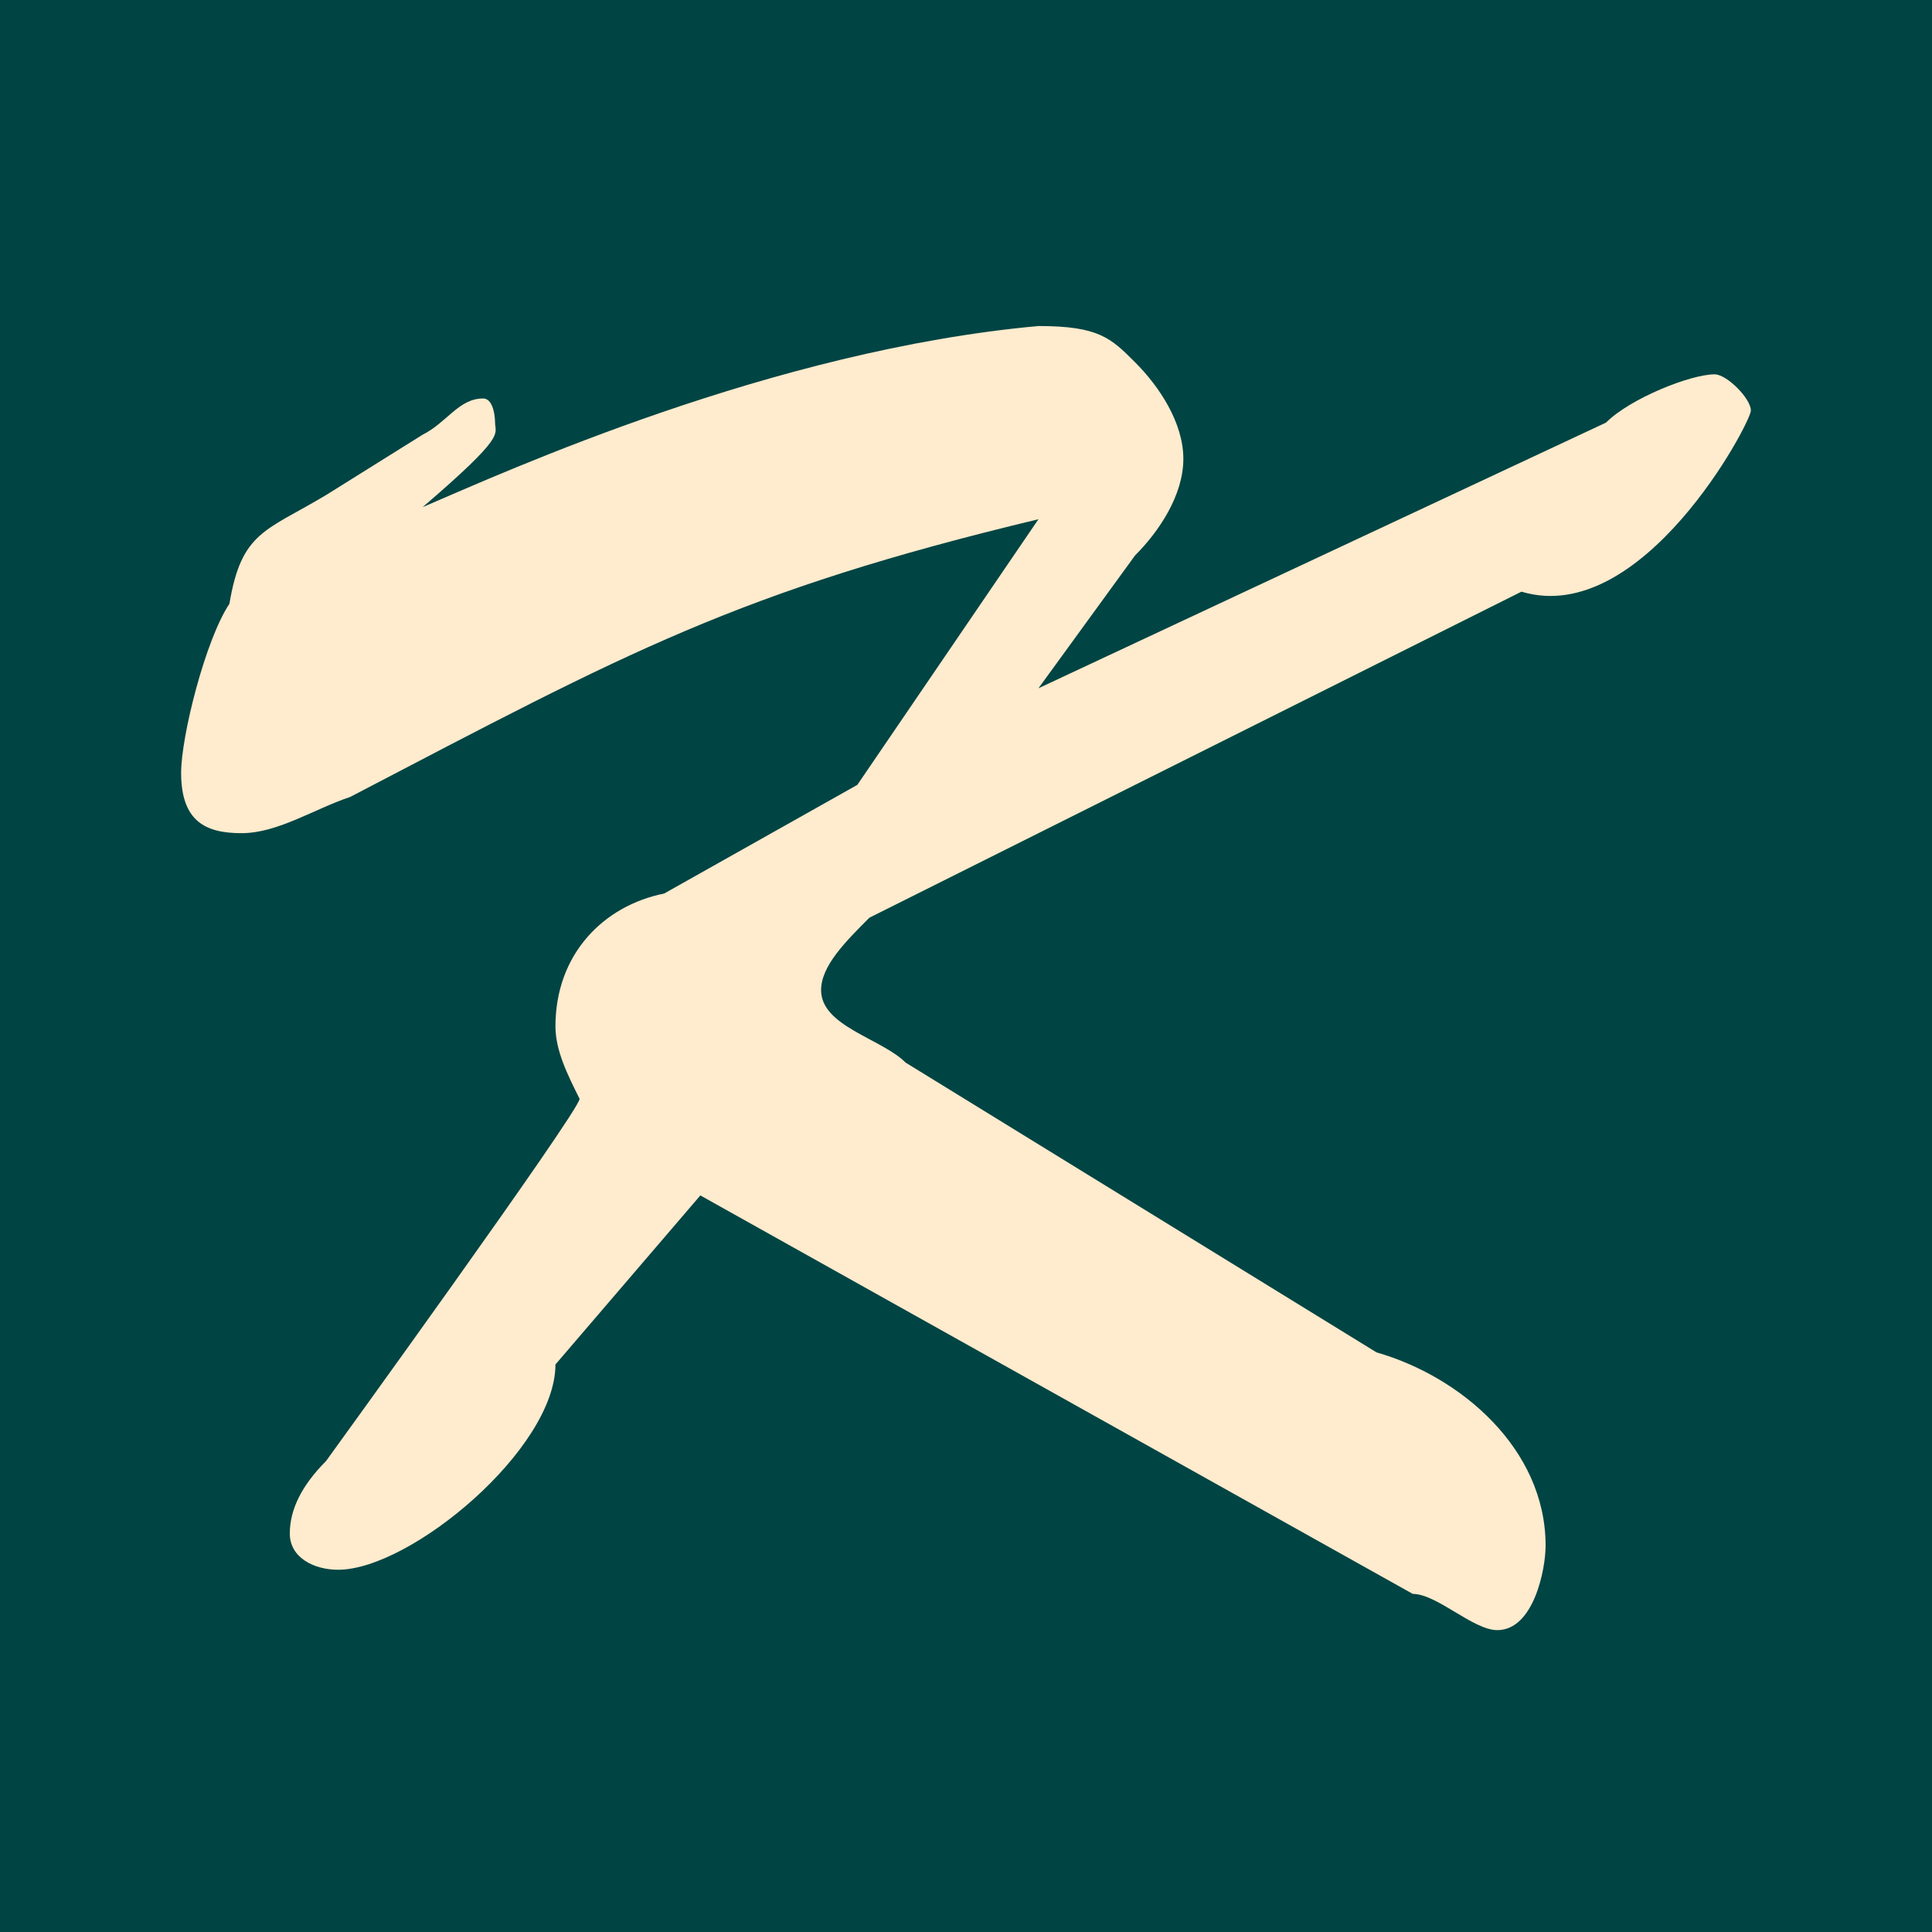
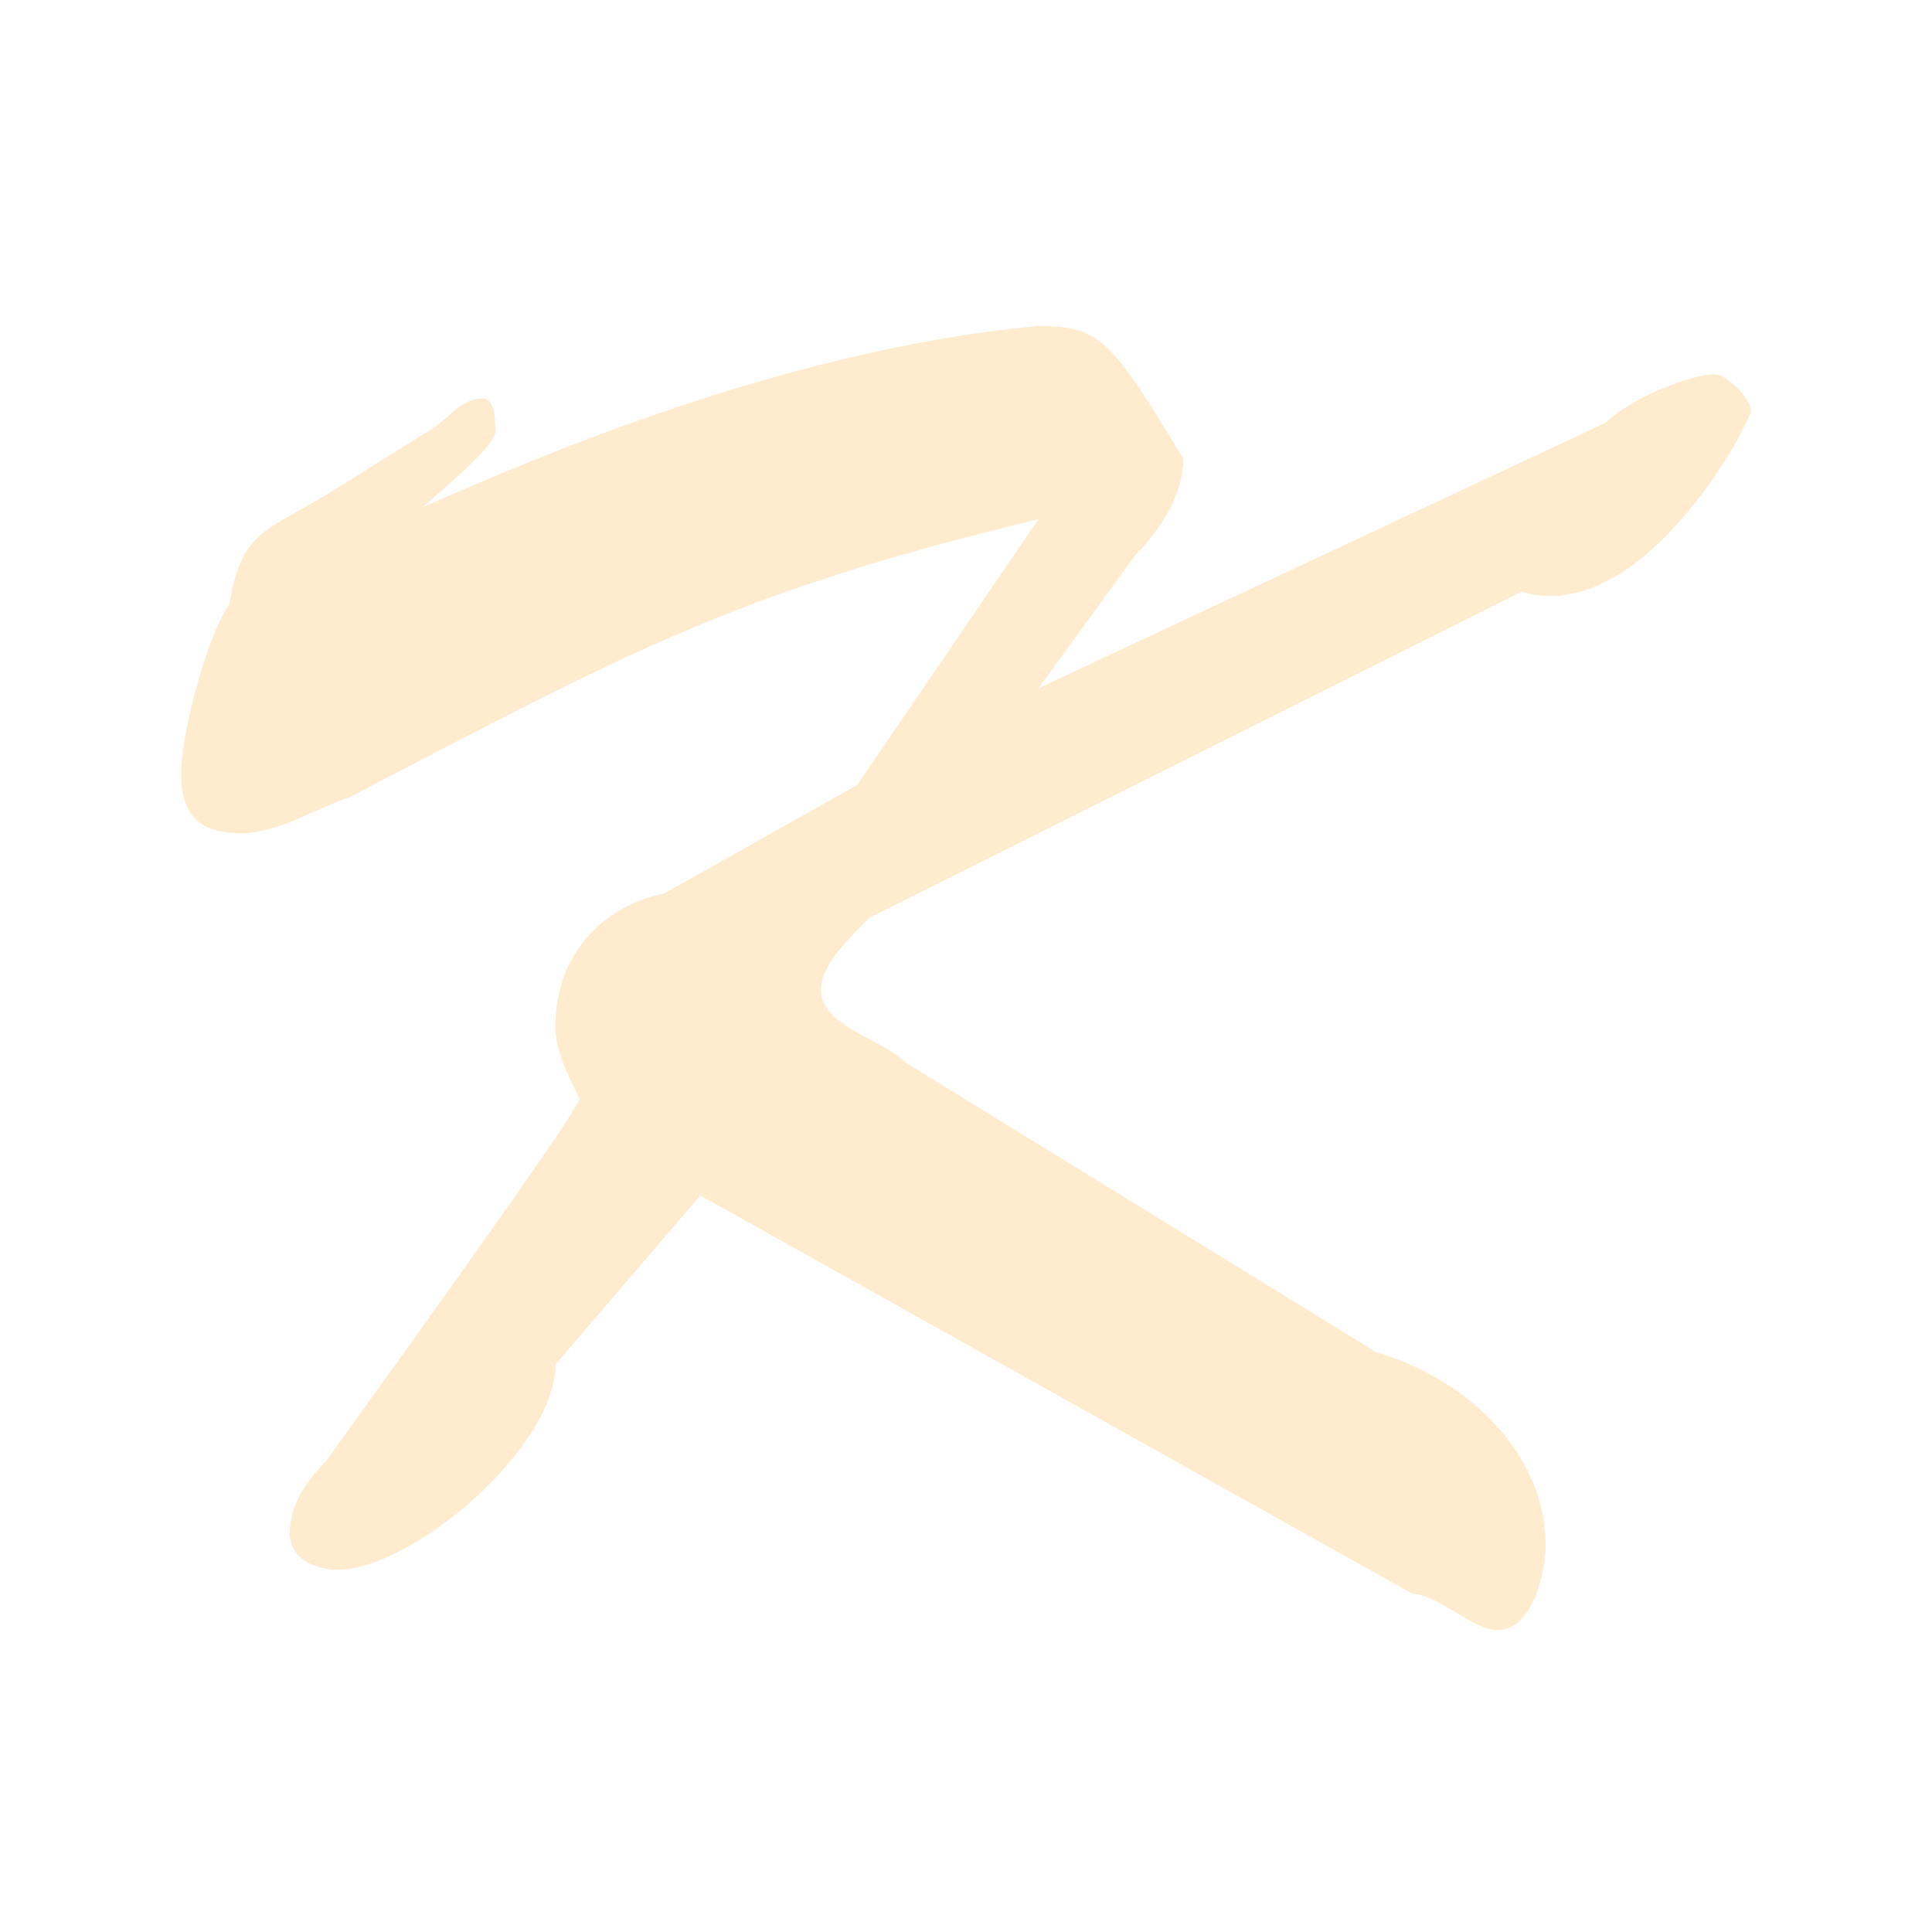
<svg xmlns="http://www.w3.org/2000/svg" version="1.1" id="Слой_1" x="0px" y="0px" viewBox="0 0 16 16" style="enable-background:new 0 0 16 16;" xml:space="preserve">
  <style type="text/css">
	.st0{fill-rule:evenodd;clip-rule:evenodd;fill:#004444;}
	.st1{fill:#FFEBCD;}
</style>
-   <rect y="0" class="st0" width="16" height="16" />
-   <path class="st1" d="M2.7,12.1c-0.2,0.2-0.3,0.4-0.3,0.6c0,0.2,0.2,0.3,0.4,0.3c0.6,0,1.8-1,1.8-1.7l1.2-1.4l5.9,3.3  c0.2,0,0.5,0.3,0.7,0.3c0.3,0,0.4-0.5,0.4-0.7c0-0.8-0.7-1.4-1.4-1.6L7.5,8.8C7.3,8.6,6.8,8.5,6.8,8.2C6.8,8,7,7.8,7.2,7.6l5.4-2.7  c1,0.3,1.9-1.4,1.9-1.5s-0.2-0.3-0.3-0.3c-0.2,0-0.7,0.2-0.9,0.4L8.6,5.7l0,0l0.8-1.1c0.2-0.2,0.4-0.5,0.4-0.8S9.6,3.2,9.4,3  C9.2,2.8,9.1,2.7,8.6,2.7C6.4,2.9,4.2,3.9,3.5,4.2l0,0c0.7-0.6,0.6-0.6,0.6-0.7c0,0,0-0.2-0.1-0.2c-0.2,0-0.3,0.2-0.5,0.3L2.7,4.1  C2.2,4.4,2,4.4,1.9,5C1.7,5.3,1.5,6.1,1.5,6.4c0,0.4,0.2,0.5,0.5,0.5s0.6-0.2,0.9-0.3c2.3-1.2,3.2-1.7,5.7-2.3L7.1,6.5L5.5,7.4  C5,7.5,4.6,7.9,4.6,8.5c0,0.2,0.1,0.4,0.2,0.6C4.8,9.2,2.7,12.1,2.7,12.1z" />
+   <path class="st1" d="M2.7,12.1c-0.2,0.2-0.3,0.4-0.3,0.6c0,0.2,0.2,0.3,0.4,0.3c0.6,0,1.8-1,1.8-1.7l1.2-1.4l5.9,3.3  c0.2,0,0.5,0.3,0.7,0.3c0.3,0,0.4-0.5,0.4-0.7c0-0.8-0.7-1.4-1.4-1.6L7.5,8.8C7.3,8.6,6.8,8.5,6.8,8.2C6.8,8,7,7.8,7.2,7.6l5.4-2.7  c1,0.3,1.9-1.4,1.9-1.5s-0.2-0.3-0.3-0.3c-0.2,0-0.7,0.2-0.9,0.4L8.6,5.7l0,0l0.8-1.1c0.2-0.2,0.4-0.5,0.4-0.8C9.2,2.8,9.1,2.7,8.6,2.7C6.4,2.9,4.2,3.9,3.5,4.2l0,0c0.7-0.6,0.6-0.6,0.6-0.7c0,0,0-0.2-0.1-0.2c-0.2,0-0.3,0.2-0.5,0.3L2.7,4.1  C2.2,4.4,2,4.4,1.9,5C1.7,5.3,1.5,6.1,1.5,6.4c0,0.4,0.2,0.5,0.5,0.5s0.6-0.2,0.9-0.3c2.3-1.2,3.2-1.7,5.7-2.3L7.1,6.5L5.5,7.4  C5,7.5,4.6,7.9,4.6,8.5c0,0.2,0.1,0.4,0.2,0.6C4.8,9.2,2.7,12.1,2.7,12.1z" />
</svg>